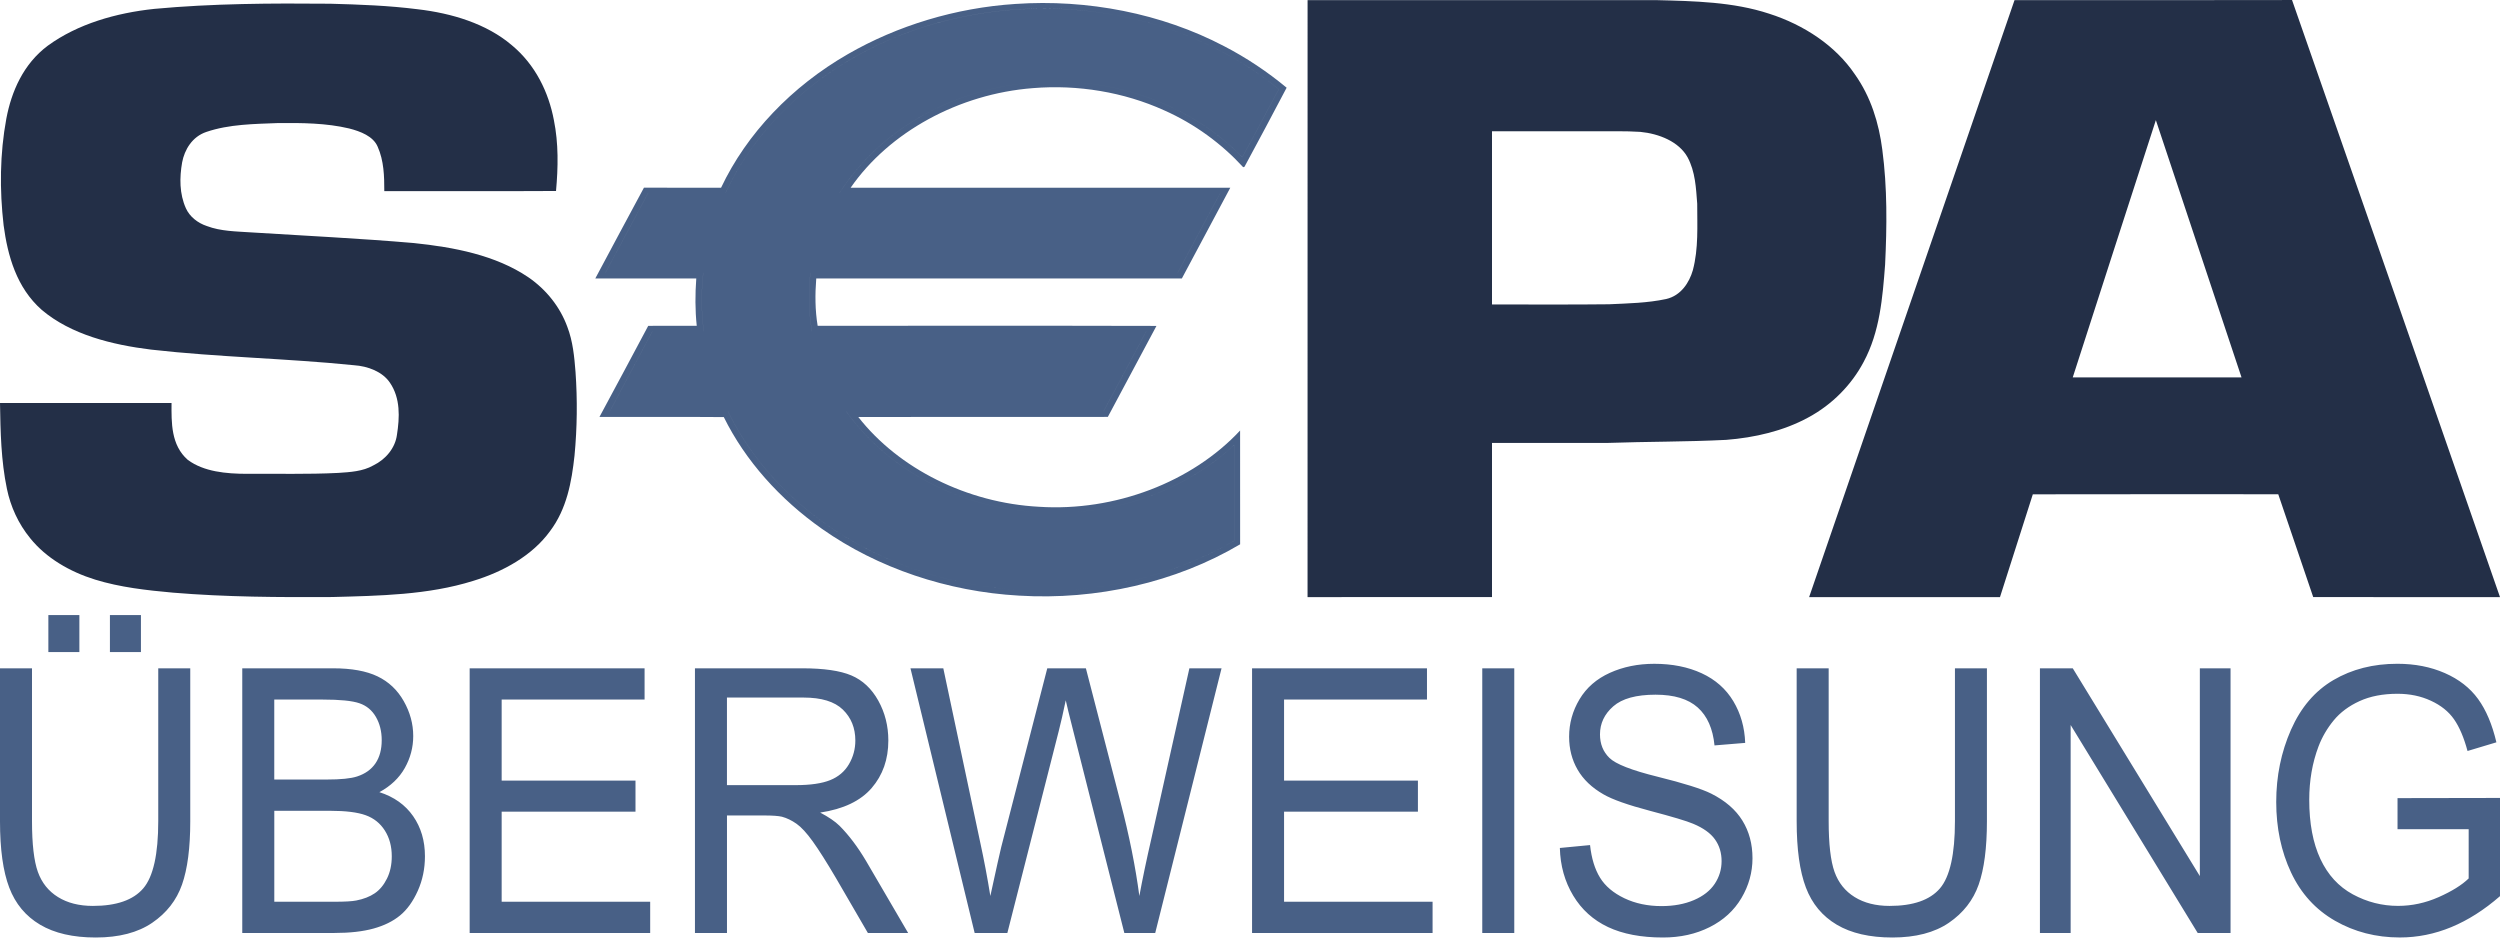
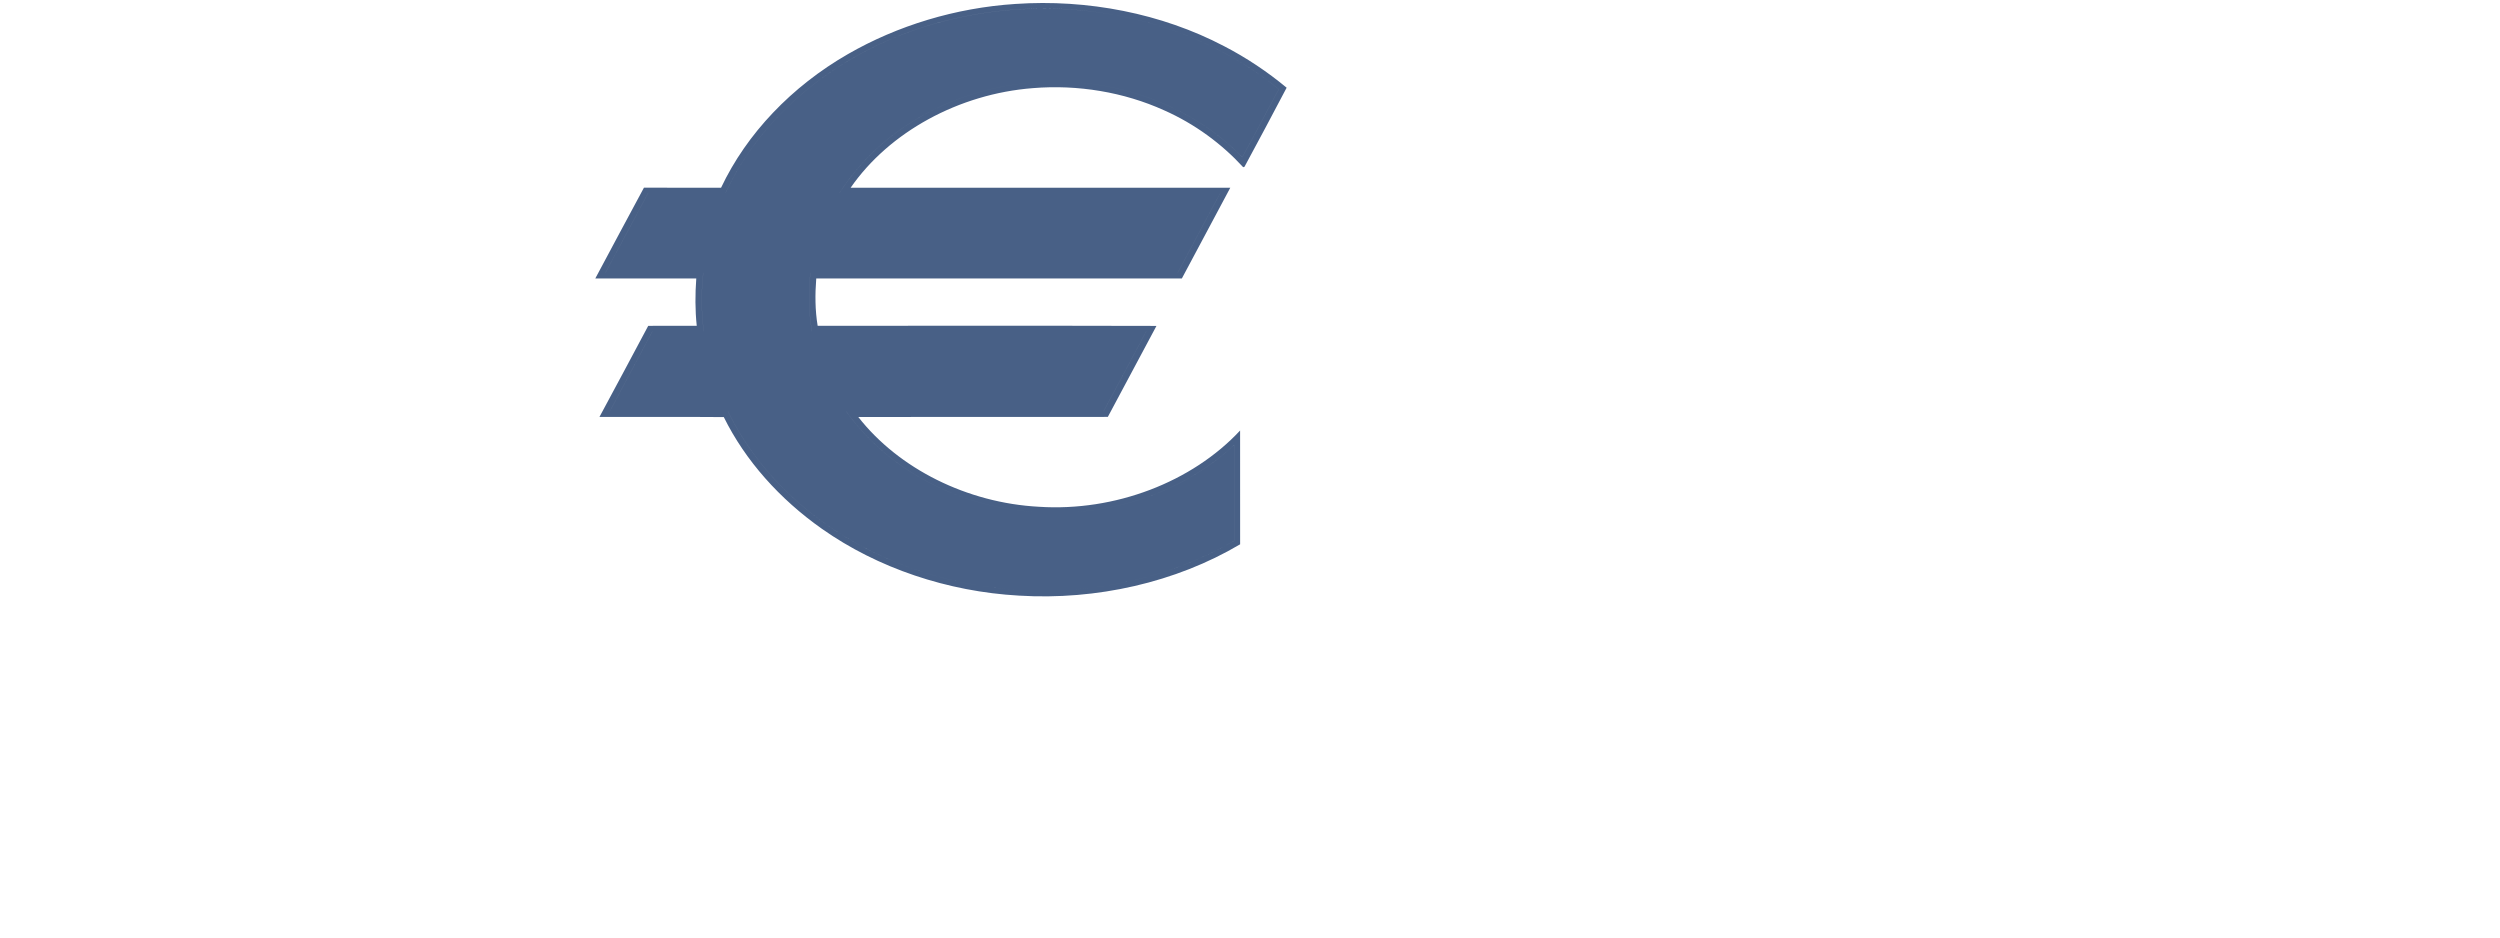
<svg xmlns="http://www.w3.org/2000/svg" width="96" height="36" viewBox="21 26.67 96 36" xml:space="preserve">
  <g fill="#232F47">
-     <path d="M71.21 49.599c0-7.642-.002-15.283.001-22.925 4.466.003 8.934 0 13.4.001 1.452.037 2.946.067 4.322.52 1.348.43 2.554 1.236 3.288 2.321.623.873.929 1.885 1.059 2.899.195 1.466.179 2.946.108 4.417-.097 1.266-.199 2.575-.826 3.74-.459.867-1.195 1.63-2.13 2.132-.944.514-2.047.771-3.147.857-1.527.077-3.056.065-4.582.118-1.47-.001-2.94 0-4.41-.001-.002 1.973-.001 3.946 0 5.919-2.361.002-4.723.001-7.083.002m7.083-17.889c-.003 2.218-.001 4.435 0 6.652 1.497-.005 2.994.011 4.491-.008.734-.034 1.477-.048 2.194-.201.574-.13.892-.637 1.027-1.105.222-.837.167-1.704.168-2.556-.046-.601-.072-1.229-.37-1.783-.331-.598-1.09-.905-1.814-.975-.58-.037-1.162-.02-1.743-.023-1.318-.001-2.635.001-3.953-.001zM98.358 26.675c3.552-.001 7.104.006 10.656-.004 2.669 7.641 5.33 15.284 7.986 22.928-2.391 0-4.782.003-7.173-.002-.444-1.316-.895-2.631-1.342-3.948-3.142 0-6.283-.004-9.425.003-.416 1.317-.844 2.63-1.261 3.948-2.443 0-4.886-.001-7.329 0 2.63-7.642 5.256-15.284 7.888-22.925m2.235 14.488c2.16 0 4.321.001 6.482 0-1.095-3.293-2.196-6.586-3.29-9.88-1.065 3.293-2.133 6.585-3.192 9.88zM26.925 27.011c2.243-.208 4.501-.219 6.754-.198 1.122.03 2.246.071 3.357.212 1.317.153 2.649.556 3.616 1.38.91.753 1.415 1.811 1.617 2.877.182.898.164 1.815.082 2.722-2.198.013-4.396.002-6.594.006 0-.574-.014-1.167-.255-1.707-.17-.402-.659-.588-1.095-.7-.882-.209-1.808-.215-2.715-.208-.928.037-1.888.042-2.765.34-.551.184-.842.688-.933 1.169-.103.585-.107 1.208.145 1.766.143.316.446.563.809.682.529.2 1.114.203 1.679.241 2.088.132 4.179.23 6.262.41 1.542.159 3.143.465 4.396 1.312.706.483 1.229 1.16 1.5 1.905.214.559.269 1.151.315 1.735.075 1.07.063 2.144-.039 3.211-.11 1.004-.294 2.045-.943 2.904-.674.927-1.781 1.551-2.952 1.907-1.732.542-3.595.57-5.413.619-2.039.012-4.08.001-6.111-.168-1.009-.091-2.028-.204-2.989-.501-.98-.303-1.886-.835-2.489-1.584-.462-.563-.759-1.224-.899-1.904-.226-1.085-.247-2.193-.265-3.293 2.195.002 4.391 0 6.587 0-.004.746-.026 1.616.625 2.184.619.458 1.48.532 2.26.535 1.169-.01 2.34.024 3.509-.035.462-.03.951-.058 1.35-.286.494-.238.846-.682.911-1.173.105-.668.141-1.41-.272-2.01-.286-.42-.841-.631-1.381-.667-2.589-.263-5.2-.306-7.786-.599-1.507-.185-3.079-.577-4.199-1.525-.973-.856-1.31-2.087-1.465-3.248-.157-1.361-.146-2.744.104-4.095.196-1.04.652-2.101 1.592-2.802 1.149-.838 2.623-1.259 4.09-1.414z" />
-   </g>
+     </g>
  <path fill="#486086" d="M53.558 28.749c1.911-1.101 4.144-1.778 6.429-1.927 2.775-.191 5.618.364 8.009 1.616.871.45 1.677.991 2.411 1.6-.53 1.016-1.076 2.026-1.619 3.037-.012.004-.037.012-.049.016-.828-.902-1.861-1.665-3.043-2.188-1.538-.695-3.307-.991-5.03-.849-2.852.221-5.521 1.689-7.001 3.824 4.859.001 9.719 0 14.578.001-.618 1.162-1.242 2.321-1.859 3.483-4.68.003-9.36.001-14.04 0-.047.605-.047 1.216.054 1.818 4.337.003 8.673-.007 13.01.005-.622 1.165-1.245 2.33-1.867 3.494-3.194.006-6.389-.001-9.583.003 1.556 1.989 4.183 3.301 6.938 3.448 2.919.19 5.882-.95 7.724-2.928.001 1.457-.001 2.912.001 4.369-2.47 1.464-5.515 2.153-8.489 1.971-2.744-.153-5.428-1.057-7.568-2.564-1.622-1.142-2.944-2.62-3.77-4.292-1.591-.014-3.183.001-4.774-.007.632-1.162 1.247-2.332 1.872-3.497.622-.004 1.243-.002 1.863-.001-.064-.604-.062-1.212-.018-1.817-1.292-.001-2.584.001-3.877-.002.625-1.161 1.238-2.327 1.868-3.486.986.006 1.974 0 2.961.003.987-2.085 2.713-3.889 4.869-5.13zm.31.085c-2.23 1.246-4.014 3.095-5.003 5.24-.99.007-1.982.002-2.973.002-.55 1.021-1.089 2.048-1.643 3.067 1.252.003 2.504-.002 3.757.003-.085.747-.077 1.5.019 2.247-.657.005-1.314-.001-1.973.003-.542 1.023-1.095 2.042-1.633 3.066 1.511.004 3.023-.007 4.535.006.725 1.49 1.831 2.834 3.208 3.918 2.161 1.711 4.993 2.752 7.901 2.934 2.913.193 5.896-.467 8.329-1.885-.004-1.228-.003-2.455 0-3.682-.984.93-2.23 1.645-3.587 2.088-2.519.831-5.442.654-7.801-.48-1.435-.677-2.649-1.691-3.512-2.897 3.295-.006 6.591 0 9.886-.002.544-1.023 1.099-2.043 1.637-3.068-4.279 0-8.557.001-12.835-.001-.128-.743-.142-1.499-.06-2.246 4.702-.008 9.403 0 14.105-.004.54-1.025 1.093-2.044 1.635-3.067-4.874 0-9.748.005-14.622-.002.572-.882 1.312-1.687 2.207-2.335 1.719-1.264 3.967-1.979 6.218-1.931 2.683.01 5.313 1.111 7.039 2.897.487-.861.926-1.743 1.406-2.608-1.67-1.37-3.763-2.341-5.995-2.792-3.467-.714-7.255-.165-10.245 1.529zm-5.004 5.24c-.99.007-1.982.002-2.973.002-.55 1.021-1.089 2.048-1.643 3.067 1.252.003 2.504-.002 3.757.003-.085.747-.077 1.5.019 2.247-.657.005-1.314-.001-1.973.003-.542 1.023-1.095 2.042-1.633 3.066 1.511.004 3.023-.007 4.535.006.725 1.49 1.831 2.834 3.208 3.918 2.161 1.711 4.993 2.752 7.901 2.934 2.913.193 5.896-.467 8.329-1.885-.004-1.228-.003-2.455 0-3.682-.984.93-2.23 1.645-3.587 2.088-2.519.831-5.442.654-7.801-.48-1.435-.677-2.649-1.691-3.512-2.897 3.295-.006 6.591 0 9.886-.002.544-1.023 1.099-2.043 1.637-3.068-4.279 0-8.557.001-12.835-.001-.128-.743-.142-1.499-.06-2.246 4.702-.008 9.403 0 14.105-.004.54-1.025 1.093-2.044 1.635-3.067-4.874 0-9.748.005-14.622-.002.572-.882 1.312-1.687 2.207-2.335 1.719-1.264 3.967-1.979 6.218-1.931 2.683.01 5.313 1.111 7.039 2.897.487-.861.926-1.743 1.406-2.608-1.67-1.37-3.763-2.341-5.995-2.792-3.465-.716-7.253-.166-10.244 1.528-2.231 1.247-4.014 3.096-5.004 5.241z" />
  <g fill="#486086">
-     <path d="M27.077 52.333h1.229v5.872c0 1.021-.105 1.833-.317 2.434-.211.601-.592 1.089-1.144 1.466-.551.376-1.274.565-2.17.565-.87 0-1.582-.164-2.135-.492-.554-.328-.949-.803-1.185-1.425-.237-.621-.355-1.471-.355-2.548v-5.872h1.229v5.865c0 .883.075 1.533.225 1.952.15.418.407.741.773.967.365.227.812.34 1.34.34.904 0 1.548-.224 1.933-.672s.577-1.311.577-2.586v-5.866zm-4.22-.624v-1.421h1.191v1.421h-1.191zm2.364 0v-1.421h1.191v1.421h-1.191zM30.303 62.497V52.333h3.485c.71 0 1.279.103 1.708.309s.765.522 1.007.95c.243.428.365.875.365 1.341 0 .435-.108.844-.323 1.227-.216.384-.541.693-.976.929.562.18.994.488 1.296.922.302.434.453.947.453 1.539 0 .477-.092.919-.275 1.328-.184.409-.411.724-.682.946-.27.222-.609.389-1.017.502s-.907.17-1.499.17h-3.542zm1.229-5.893h2.009c.545 0 .936-.039 1.172-.118.313-.102.548-.271.707-.506.159-.235.238-.531.238-.887 0-.337-.074-.634-.222-.891-.148-.257-.359-.433-.634-.527-.275-.095-.746-.142-1.413-.142h-1.857v3.071zm0 4.693h2.313c.397 0 .676-.016.836-.048.283-.055.52-.148.71-.277.19-.129.346-.317.469-.565.123-.247.184-.533.184-.856 0-.378-.088-.708-.266-.988-.177-.279-.423-.476-.738-.589-.314-.113-.768-.169-1.359-.169h-2.148v3.492zM39.035 62.497V52.333h6.717v1.199h-5.488v3.113h5.139v1.193h-5.139v3.459h5.703v1.2h-6.932zM47.686 62.497V52.333h4.119c.828 0 1.458.091 1.888.274.431.183.775.505 1.033.967.257.462.386.973.386 1.532 0 .721-.213 1.329-.64 1.824s-1.085.809-1.977.943c.325.171.572.339.742.506.359.36.699.811 1.02 1.352l1.616 2.766h-1.546l-1.229-2.115c-.359-.61-.655-1.077-.887-1.4-.232-.323-.44-.55-.624-.679s-.371-.22-.561-.271c-.139-.032-.368-.048-.684-.048h-1.426v4.513h-1.23zm1.229-5.678h2.643c.562 0 1.001-.064 1.318-.191s.558-.331.722-.61c.165-.28.247-.584.247-.912 0-.48-.159-.875-.478-1.186-.319-.31-.823-.464-1.512-.464h-2.94v3.363zM58.427 62.497l-2.465-10.164h1.261l1.413 6.663c.152.698.283 1.391.393 2.08.236-1.086.376-1.712.418-1.878l1.768-6.864h1.483l1.331 5.144c.333 1.276.574 2.475.722 3.598.118-.642.272-1.379.463-2.211l1.458-6.531h1.235L65.36 62.498h-1.185l-1.958-7.744c-.165-.647-.262-1.044-.292-1.192-.097.467-.188.864-.272 1.192l-1.971 7.744h-1.255zM69.079 62.497V52.333h6.717v1.199h-5.488v3.113h5.14v1.193h-5.14v3.459h5.703v1.2h-6.932zM77.919 62.497V52.333h1.229v10.164h-1.229zM80.898 59.232l1.16-.111c.055.509.183.926.383 1.251s.512.589.935.791c.422.201.898.301 1.426.301.469 0 .883-.076 1.242-.229s.626-.362.802-.627.263-.556.263-.87c0-.319-.084-.597-.254-.835-.169-.238-.448-.438-.836-.6-.249-.106-.8-.271-1.654-.496s-1.451-.436-1.793-.635c-.443-.254-.774-.569-.992-.946-.218-.376-.326-.798-.326-1.265 0-.513.133-.992.399-1.438.266-.446.655-.785 1.166-1.016s1.08-.347 1.705-.347c.688 0 1.295.121 1.822.364.526.243.93.6 1.213 1.071.283.472.435 1.005.456 1.602l-1.178.097c-.063-.643-.278-1.128-.644-1.456s-.905-.492-1.619-.492c-.744 0-1.285.149-1.625.447-.34.298-.51.657-.51 1.078 0 .365.12.666.361.901.237.236.854.478 1.854.725.999.248 1.685.463 2.056.648.541.272.94.618 1.198 1.036.258.418.387.9.387 1.446 0 .541-.142 1.05-.425 1.529-.283.478-.69.85-1.22 1.116-.53.266-1.127.398-1.791.398-.841 0-1.545-.134-2.113-.402-.568-.268-1.014-.671-1.337-1.209-.324-.539-.494-1.148-.511-1.827zM96.069 52.333h1.229v5.872c0 1.021-.106 1.833-.317 2.434-.211.601-.593 1.089-1.144 1.466-.551.376-1.275.565-2.17.565-.87 0-1.582-.164-2.135-.492-.554-.328-.949-.803-1.185-1.425-.237-.622-.355-1.471-.355-2.548v-5.872h1.229v5.865c0 .883.075 1.533.225 1.952s.408.741.773.967c.366.227.813.34 1.341.34.904 0 1.548-.224 1.933-.672.384-.448.577-1.311.577-2.586v-5.866zM99.333 62.497V52.333h1.261l4.88 7.979v-7.979h1.179v10.164h-1.261l-4.879-7.987v7.987h-1.18zM113.065 58.51v-1.192l3.935-.007v3.771c-.604.527-1.227.923-1.869 1.189-.643.266-1.301.398-1.978.398-.913 0-1.742-.214-2.487-.641-.746-.428-1.309-1.046-1.689-1.854-.38-.809-.57-1.713-.57-2.711 0-.989.189-1.912.567-2.77s.922-1.494 1.632-1.91 1.527-.624 2.453-.624c.672 0 1.279.119 1.822.357.543.238.968.57 1.277.995s.543.98.704 1.664l-1.109.333c-.139-.518-.313-.924-.52-1.22s-.502-.533-.887-.71c-.384-.178-.811-.267-1.28-.267-.562 0-1.048.094-1.458.281-.41.187-.741.433-.992.738s-.447.64-.586 1.005c-.237.628-.355 1.31-.355 2.045 0 .906.143 1.664.428 2.274.285.61.7 1.063 1.245 1.359.545.295 1.124.443 1.737.443.532 0 1.052-.112 1.559-.336.507-.225.892-.463 1.153-.718V58.51h-2.732z" />
-   </g>
+     </g>
</svg>